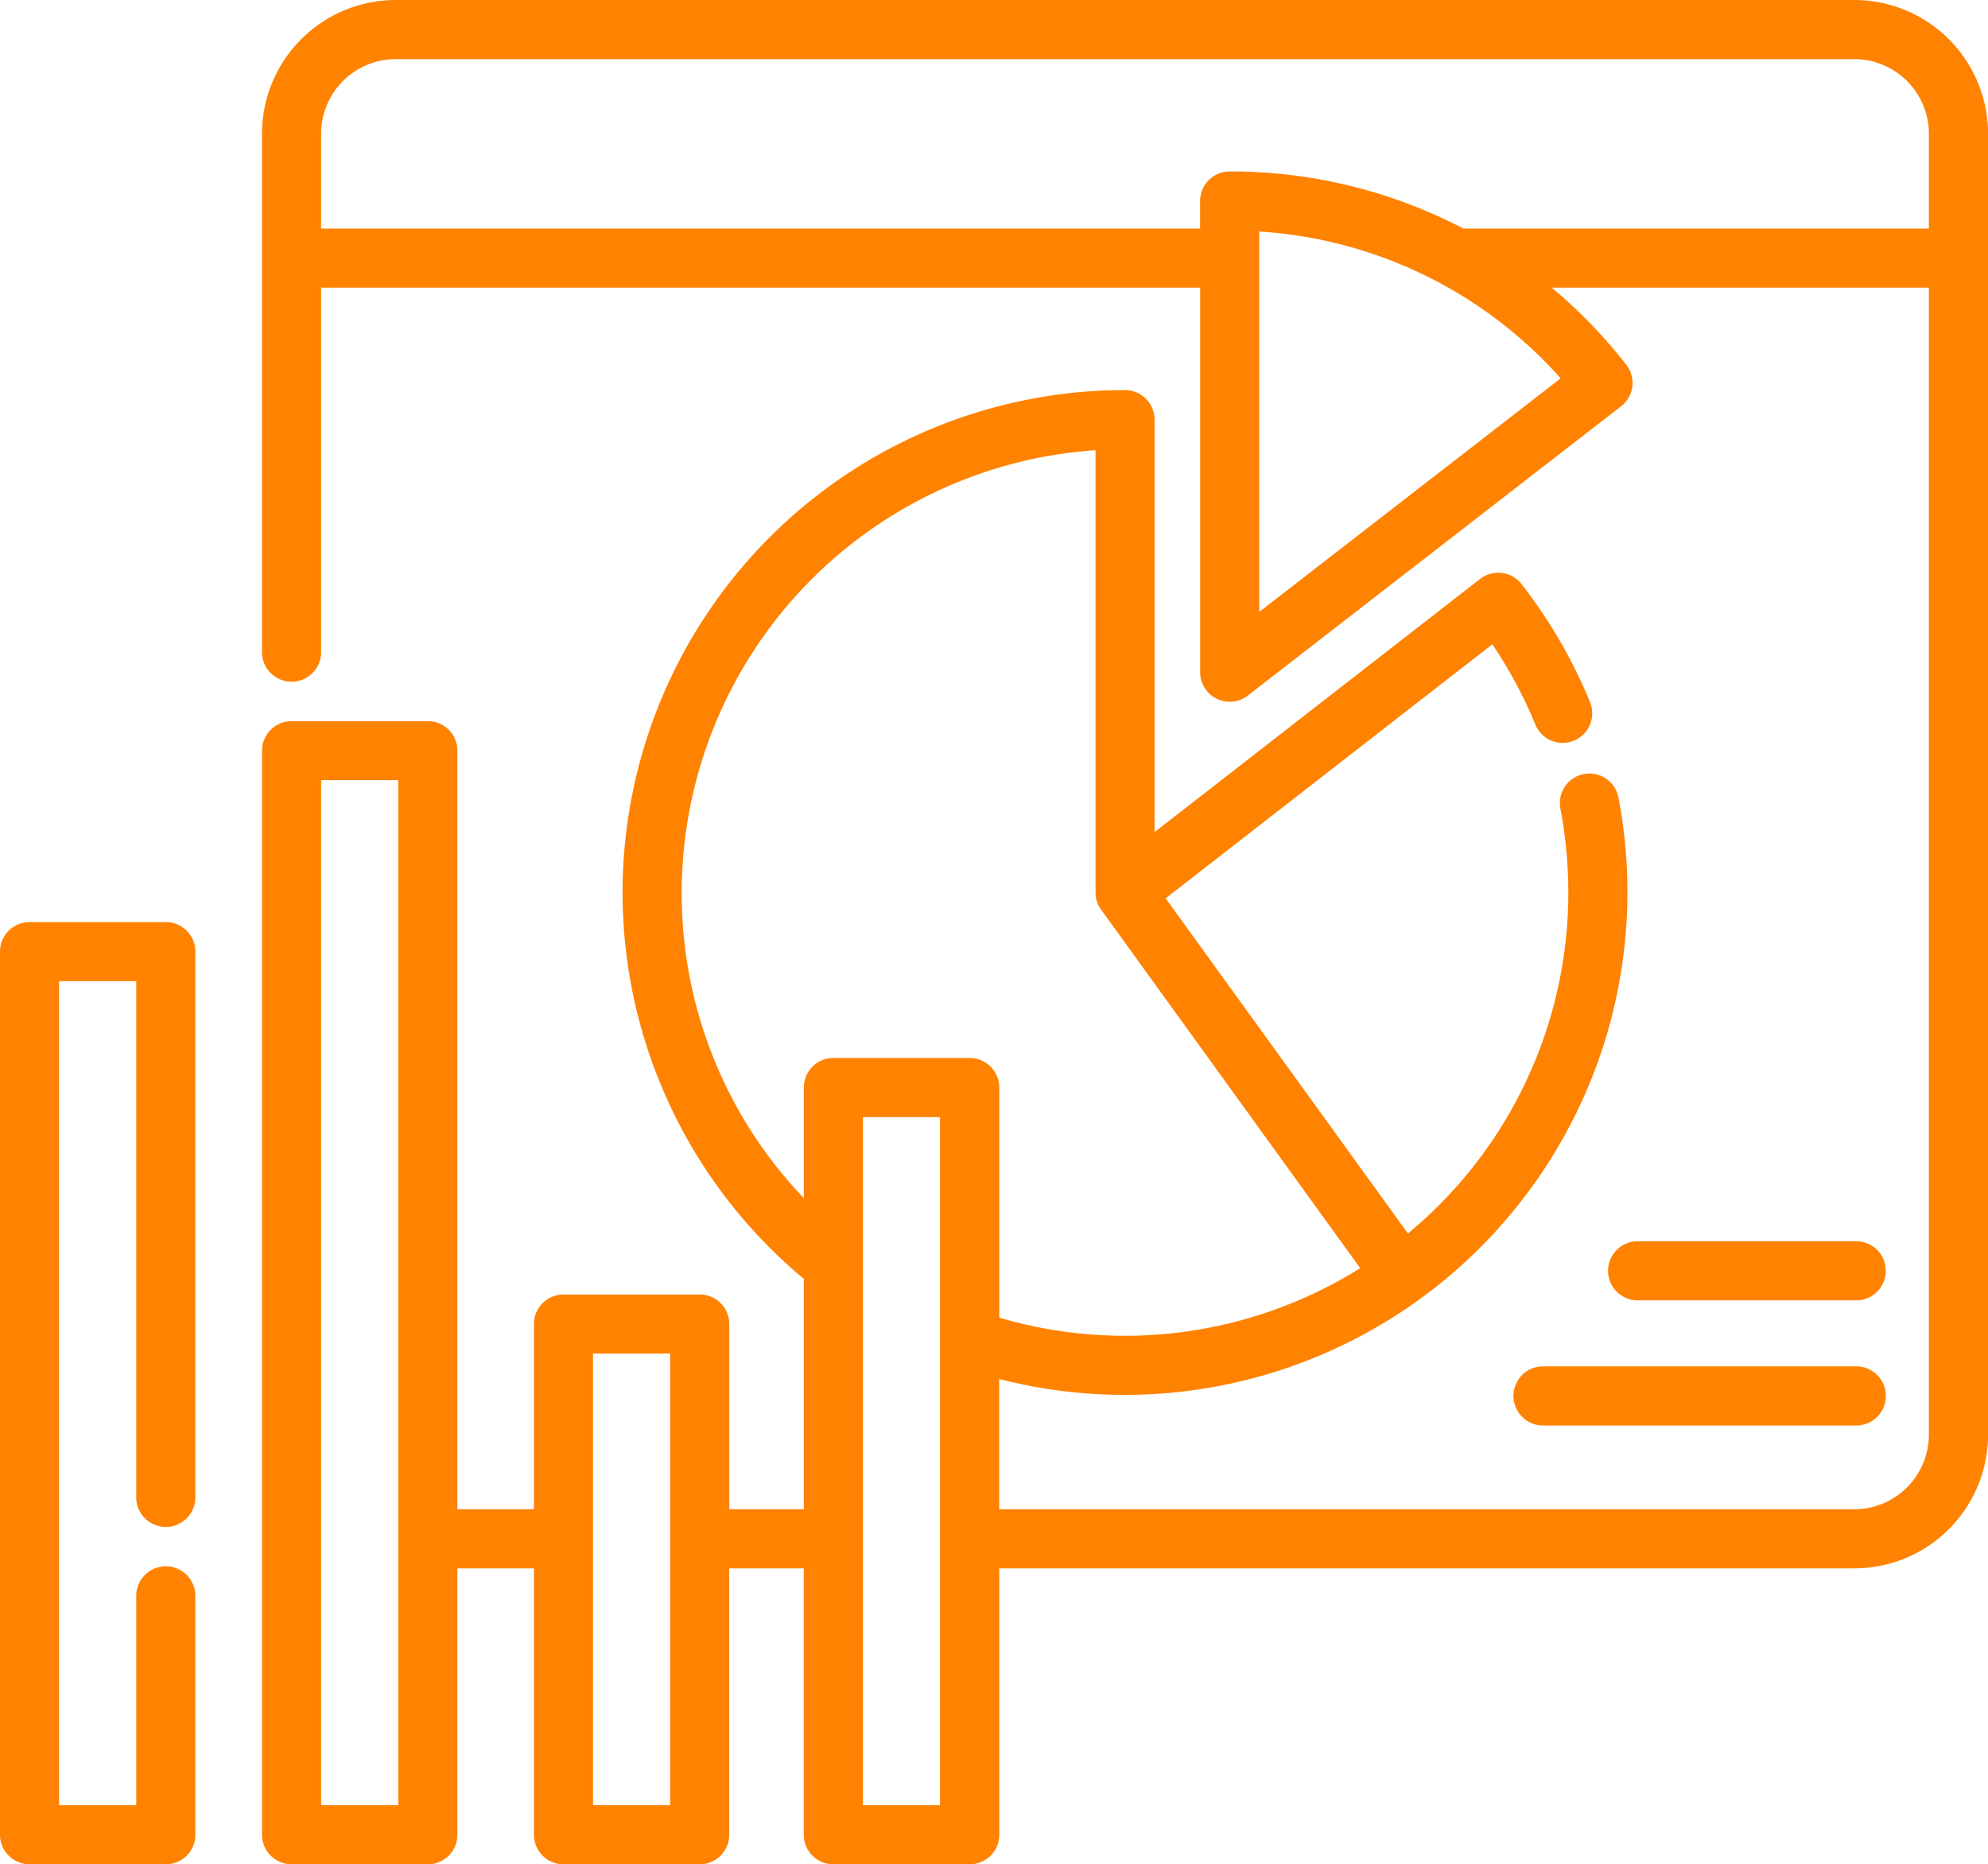
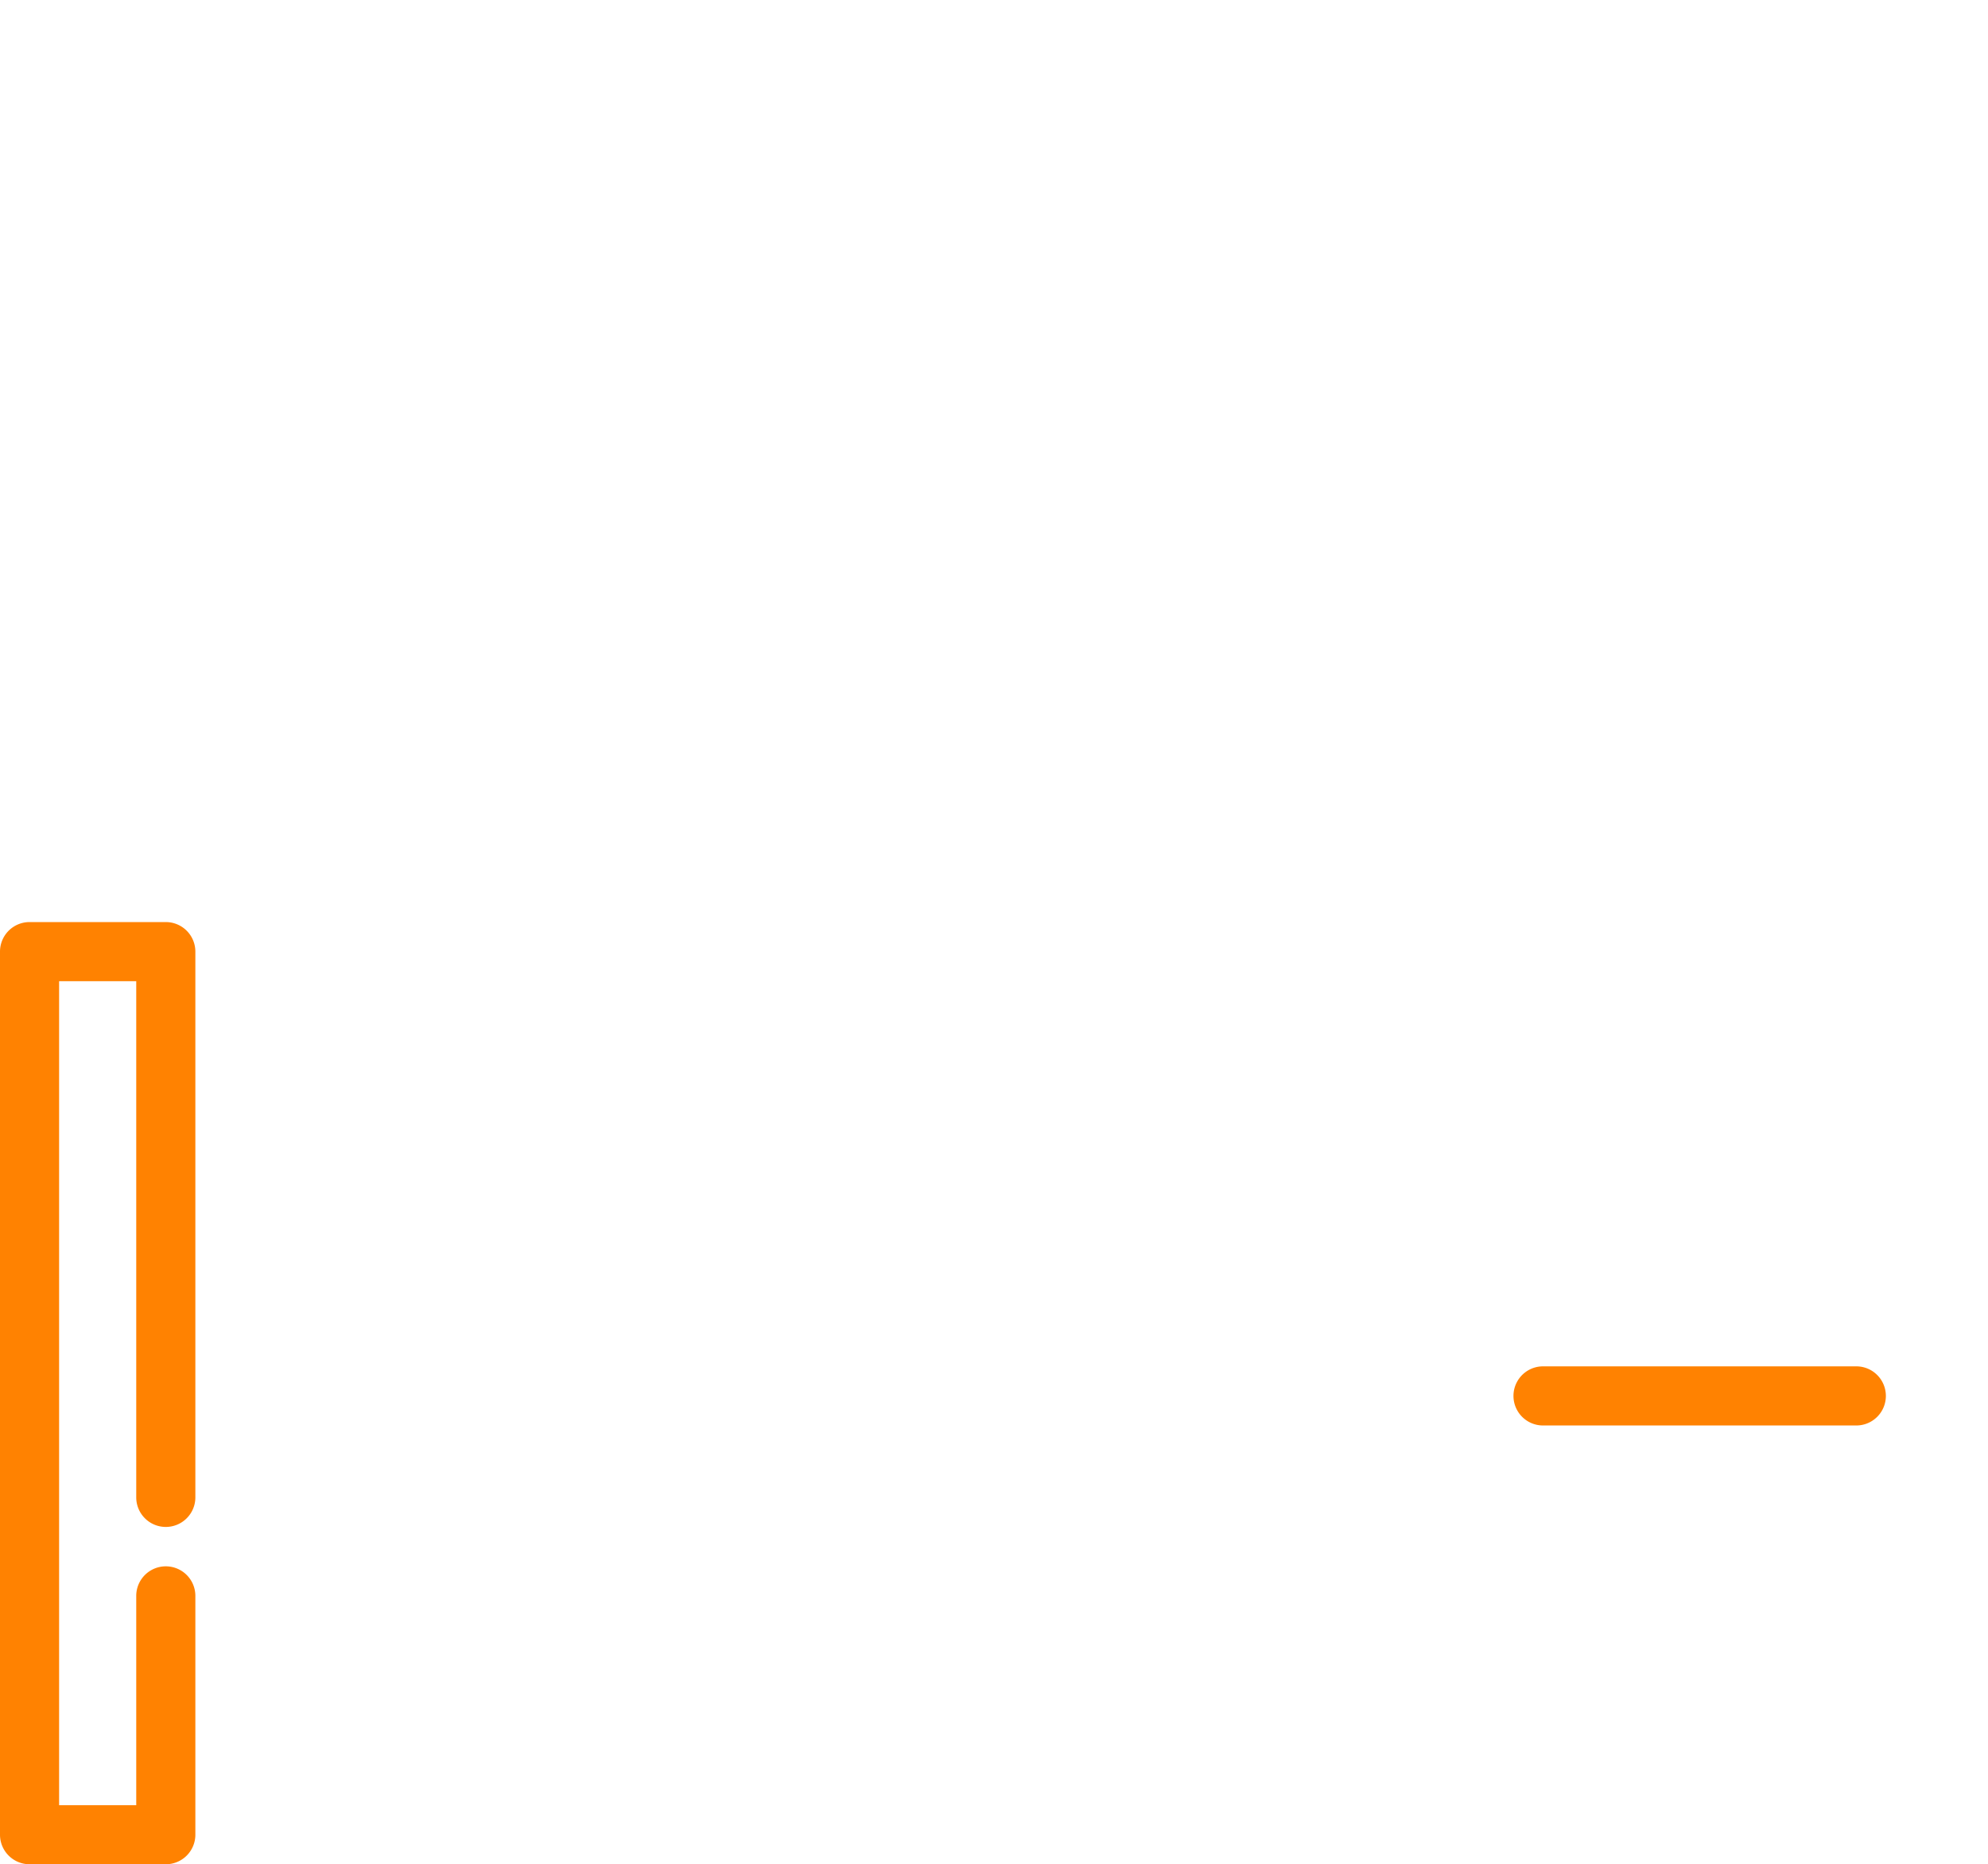
<svg xmlns="http://www.w3.org/2000/svg" width="96.396" height="90.395" viewBox="0 0 96.396 90.395">
  <defs>
    <style>.a{fill:#ff8201;}</style>
  </defs>
-   <path class="a" d="M144.691,0H73.967a6.49,6.49,0,0,0-6.483,6.483V31.621a1.433,1.433,0,0,0,2.866,0V13.948h42.623V32.593a1.433,1.433,0,0,0,2.311,1.133l18.1-14.026a1.433,1.433,0,0,0,.252-2.015,24.613,24.613,0,0,0-3.615-3.736h18.287V69.564a3.621,3.621,0,0,1-3.617,3.617H103.229V66.864a24.381,24.381,0,0,0,30.029-28.186,1.433,1.433,0,1,0-2.815.538,21.685,21.685,0,0,1,.382,4.059,21.457,21.457,0,0,1-7.776,16.534L111.3,43.558l15.839-12.316a21.417,21.417,0,0,1,2.086,3.889,1.433,1.433,0,1,0,2.652-1.088,24.368,24.368,0,0,0-3.319-5.721,1.432,1.432,0,0,0-2.01-.251L110.762,40.347v-20a1.433,1.433,0,0,0-1.433-1.433A24.361,24.361,0,0,0,93.756,62.009V73.181H90.142V64.2a1.433,1.433,0,0,0-1.433-1.433H82.1A1.433,1.433,0,0,0,80.669,64.2v8.983H76.958V36.4a1.433,1.433,0,0,0-1.433-1.433H68.918A1.433,1.433,0,0,0,67.485,36.4V88.962a1.432,1.432,0,0,0,1.433,1.433h6.607a1.432,1.432,0,0,0,1.433-1.433V76.047h3.711V88.962A1.433,1.433,0,0,0,82.1,90.395h6.606a1.433,1.433,0,0,0,1.433-1.433V76.047h3.614V88.962a1.433,1.433,0,0,0,1.433,1.433H101.8a1.433,1.433,0,0,0,1.433-1.433V76.047h41.462a6.49,6.49,0,0,0,6.483-6.483V6.483A6.491,6.491,0,0,0,144.691,0ZM70.351,87.529v-49.7h3.74v49.7Zm13.183,0v-21.9h3.741v21.9Zm4.3-44.253A21.523,21.523,0,0,1,107.9,21.829V43.276a1.428,1.428,0,0,0,.275.838l0,0,12.558,17.375a21.493,21.493,0,0,1-17.5,2.4V52.735A1.433,1.433,0,0,0,101.8,51.3H95.189a1.433,1.433,0,0,0-1.433,1.433v5.36A21.355,21.355,0,0,1,87.835,43.276Zm8.786,44.253V54.167h3.741V87.529ZM115.839,29.67V11.225a21.363,21.363,0,0,1,14.615,7.12Zm9.9-18.587a24.36,24.36,0,0,0-11.335-2.77,1.433,1.433,0,0,0-1.433,1.433v1.337H70.35v-4.6a3.621,3.621,0,0,1,3.617-3.617h70.724a3.621,3.621,0,0,1,3.617,3.617v4.6Zm0,0" transform="translate(-54.779)" />
  <path class="a" d="M8.04,237.469H1.433A1.433,1.433,0,0,0,0,238.9v42.82a1.433,1.433,0,0,0,1.433,1.433H8.04a1.433,1.433,0,0,0,1.433-1.433V270.141a1.433,1.433,0,1,0-2.867,0v10.148H2.866V240.335h3.74v25.029a1.433,1.433,0,1,0,2.867,0V238.9A1.434,1.434,0,0,0,8.04,237.469Zm0,0" transform="translate(0 -192.76)" />
  <path class="a" d="M406.4,351.887h-15.19a1.433,1.433,0,1,0,0,2.867H406.4a1.433,1.433,0,0,0,0-2.867Zm0,0" transform="translate(-316.39 -285.636)" />
-   <path class="a" d="M426.17,319.672h-10.6a1.433,1.433,0,0,0,0,2.866h10.6a1.433,1.433,0,0,0,0-2.866Zm0,0" transform="translate(-336.163 -259.487)" />
</svg>